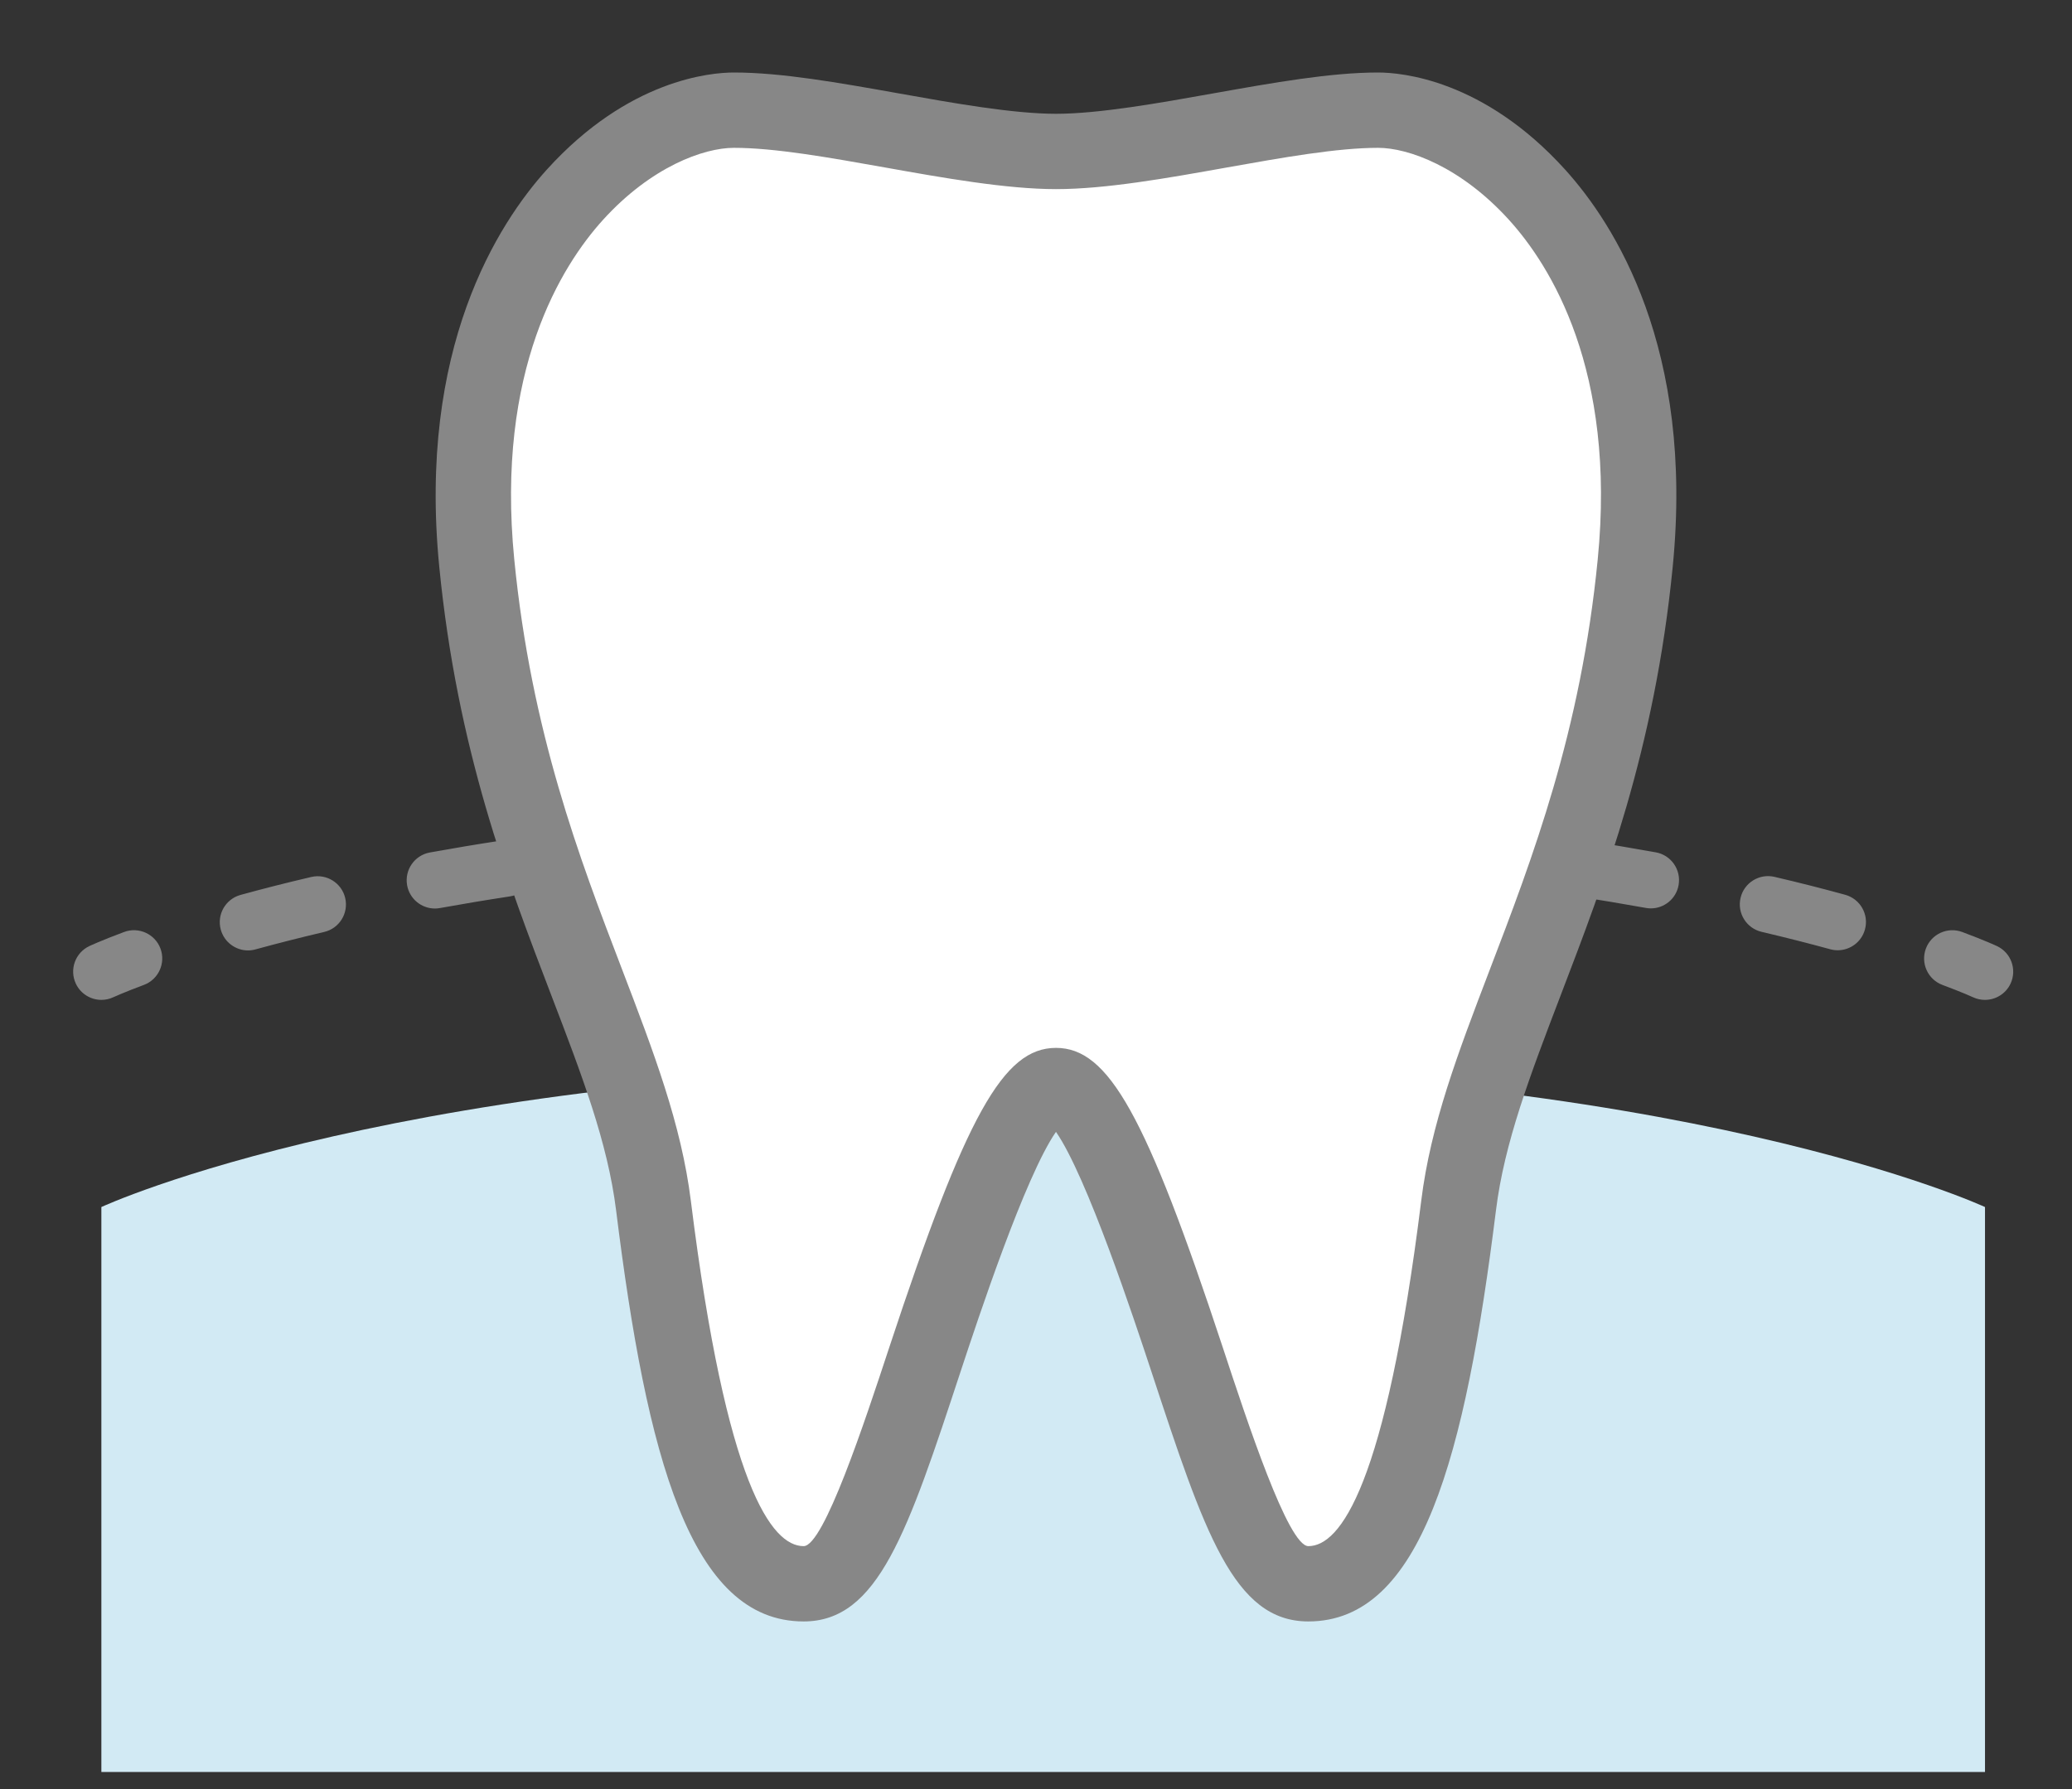
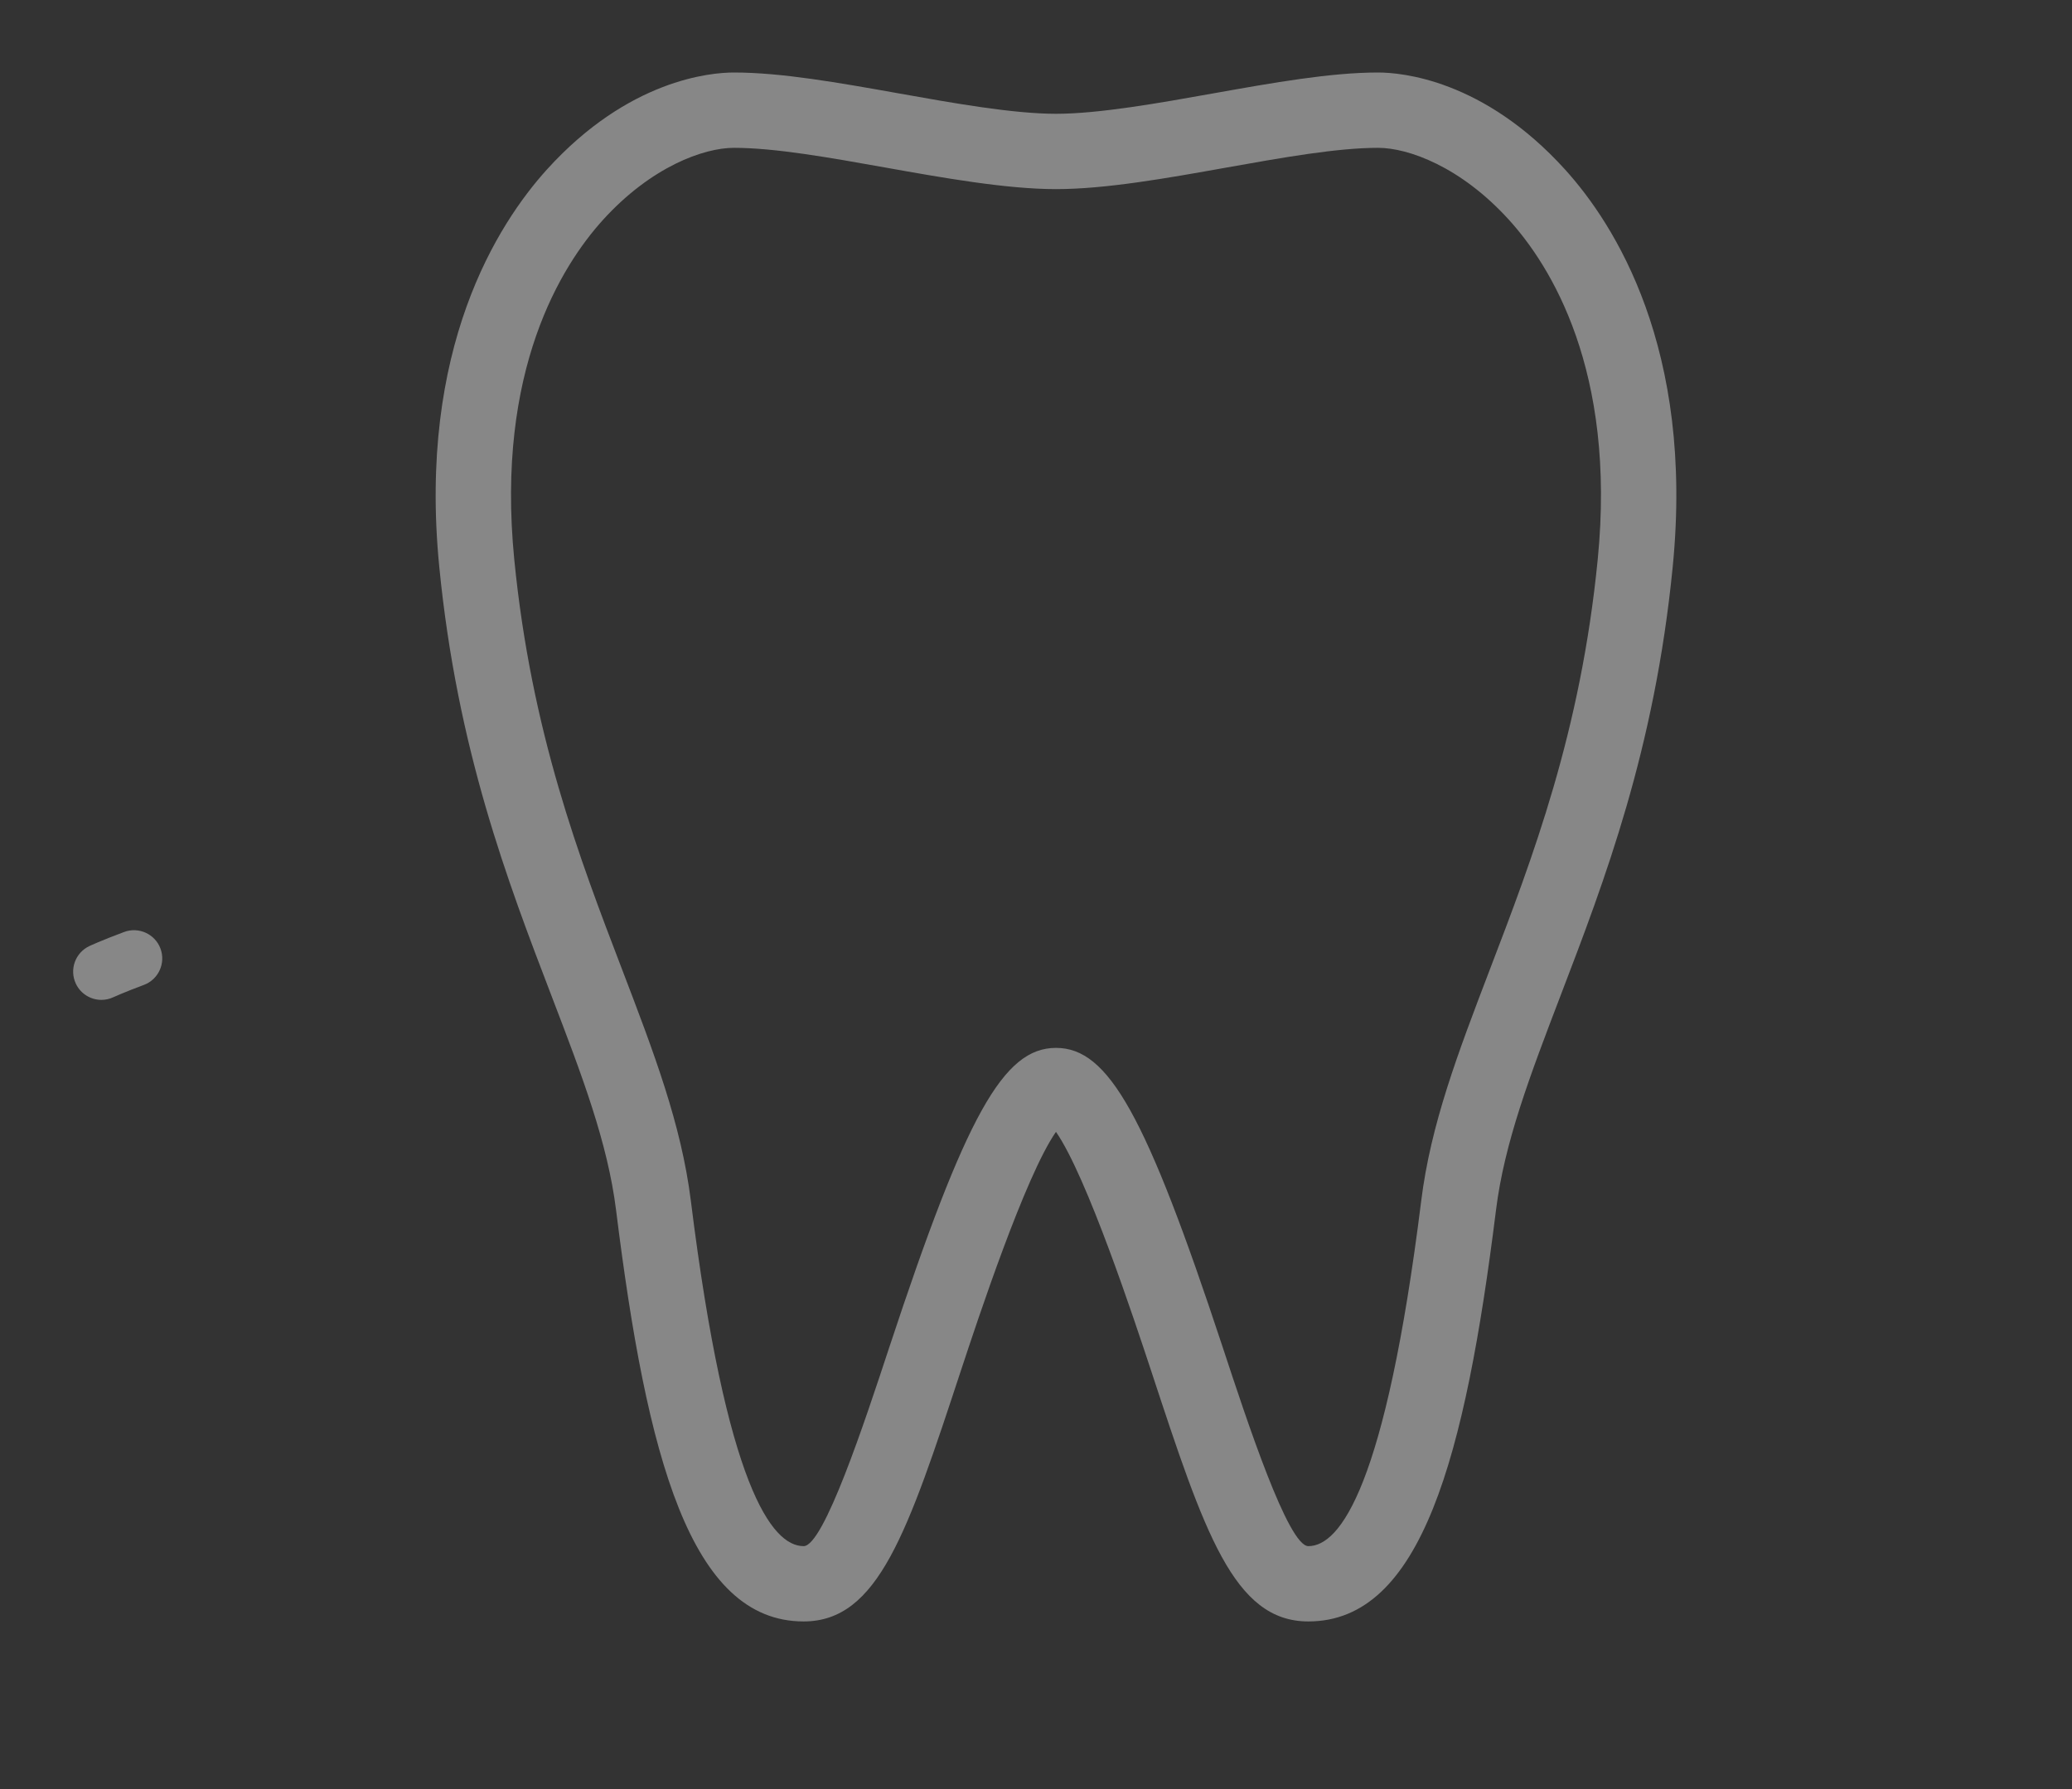
<svg xmlns="http://www.w3.org/2000/svg" version="1.1" id="レイヤー_1" x="0px" y="0px" width="88px" height="76px" viewBox="0 0 88 76" enable-background="new 0 0 88 76" xml:space="preserve">
  <rect x="0" y="0" width="88" height="76" fill="#333333" stroke="none" />
  <g>
-     <path fill="#D2EAF4" d="M84.305,75.275h-80v-24c0,0,12.876-6,40-6s40,6,40,6V75.275z" />
    <g>
      <path fill="#878787" d="M4.307,42.475c-0.452,0-0.885-0.257-1.088-0.693c-0.279-0.6-0.021-1.313,0.579-1.594    c0,0,0.487-0.229,1.472-0.597c0.621-0.231,1.313,0.083,1.545,0.703c0.232,0.621-0.083,1.313-0.703,1.545    c-0.845,0.315-1.275,0.513-1.301,0.524C4.647,42.439,4.476,42.475,4.307,42.475z" />
-       <path fill="#878787" d="M10.533,40.374c-0.526,0-1.01-0.35-1.156-0.883c-0.176-0.639,0.2-1.299,0.84-1.475    c0.902-0.248,1.902-0.505,3.003-0.762c0.642-0.15,1.291,0.248,1.441,0.895c0.151,0.646-0.249,1.291-0.895,1.441    c-1.067,0.251-2.038,0.5-2.915,0.74C10.745,40.36,10.639,40.374,10.533,40.374z M78.05,40.367c-0.105,0-0.212-0.014-0.318-0.043    c-0.877-0.24-1.848-0.488-2.914-0.739c-0.646-0.151-1.046-0.797-0.895-1.441c0.15-0.646,0.799-1.046,1.441-0.895    c1.1,0.257,2.1,0.513,3.002,0.761c0.64,0.176,1.016,0.836,0.84,1.475C79.06,40.018,78.576,40.367,78.05,40.367z M18.471,38.594    c-0.569,0-1.075-0.406-1.18-0.986c-0.118-0.652,0.314-1.276,0.967-1.395c0.964-0.175,1.978-0.345,3.042-0.508    c0.655-0.091,1.269,0.35,1.368,1.005s-0.35,1.268-1.005,1.368c-1.041,0.159-2.033,0.325-2.978,0.496    C18.613,38.588,18.541,38.594,18.471,38.594z M70.112,38.588c-0.07,0-0.142-0.006-0.214-0.02c-0.944-0.17-1.937-0.336-2.979-0.495    c-0.655-0.101-1.104-0.713-1.005-1.368c0.101-0.655,0.715-1.096,1.368-1.005c1.063,0.163,2.077,0.333,3.041,0.507    c0.652,0.117,1.086,0.741,0.968,1.394C71.188,38.181,70.683,38.588,70.112,38.588z M26.522,37.423    c-0.603,0-1.121-0.453-1.19-1.065c-0.074-0.659,0.399-1.253,1.058-1.327c0.987-0.111,2.008-0.216,3.063-0.312    c0.672-0.045,1.244,0.428,1.304,1.087c0.06,0.66-0.427,1.244-1.087,1.304c-1.037,0.094-2.04,0.196-3.01,0.306    C26.613,37.42,26.567,37.423,26.522,37.423z M62.062,37.42c-0.045,0-0.091-0.003-0.137-0.008c-0.971-0.109-1.974-0.211-3.01-0.305    c-0.66-0.06-1.146-0.644-1.087-1.304c0.061-0.66,0.639-1.141,1.304-1.087c1.054,0.096,2.074,0.199,3.063,0.311    c0.658,0.074,1.132,0.668,1.058,1.327C63.183,36.967,62.664,37.42,62.062,37.42z M34.632,36.742c-0.632,0-1.16-0.493-1.197-1.132    c-0.038-0.661,0.468-1.229,1.13-1.267c0.998-0.057,2.021-0.105,3.071-0.146c0.648-0.048,1.219,0.491,1.245,1.153    c0.025,0.662-0.491,1.22-1.153,1.245c-1.034,0.04-2.042,0.087-3.026,0.144C34.678,36.741,34.654,36.742,34.632,36.742z     M53.951,36.741c-0.023,0-0.046-0.001-0.069-0.002c-0.983-0.057-1.991-0.104-3.024-0.143c-0.662-0.025-1.179-0.582-1.154-1.244    c0.025-0.663,0.578-1.198,1.244-1.154c1.049,0.039,2.072,0.088,3.071,0.145c0.662,0.038,1.168,0.605,1.13,1.267    C55.111,36.248,54.583,36.741,53.951,36.741z M42.767,36.481c-0.658,0-1.195-0.531-1.2-1.191    c-0.005-0.662,0.528-1.204,1.191-1.209c1.013-0.008,2.054-0.008,3.07,0c0.662,0.006,1.195,0.547,1.19,1.21    c-0.006,0.659-0.542,1.19-1.2,1.19c-0.003,0-0.006,0-0.01,0c-1.001-0.009-2.032-0.008-3.033,0    C42.772,36.481,42.77,36.481,42.767,36.481z" />
-       <path fill="#878787" d="M84.303,42.475c-0.169,0-0.341-0.035-0.504-0.111c-0.025-0.012-0.456-0.209-1.301-0.524    c-0.62-0.232-0.936-0.924-0.703-1.545c0.232-0.62,0.923-0.935,1.545-0.703c0.984,0.368,1.472,0.597,1.472,0.597    c0.6,0.281,0.858,0.994,0.579,1.594C85.188,42.218,84.754,42.475,84.303,42.475z" />
    </g>
    <g>
-       <path fill="#FFFFFF" d="M27.754,51.215c1.4,11.26,3.308,16.064,6.377,16.064c1.926,0,3.032-3.096,5.154-9.537    c1.342-4.063,3.834-11.629,5.563-11.629c1.728,0,4.224,7.566,5.565,11.63c2.121,6.442,3.228,9.536,5.152,9.536    c3.07,0,4.977-4.805,6.381-16.064c0.381-3.08,1.518-6.043,2.83-9.479c1.84-4.807,3.928-10.252,4.672-17.816    c0.856-8.666-2.246-13.525-4.172-15.65c-2.397-2.645-5.057-3.59-6.748-3.59c-1.87,0-4.229,0.419-6.727,0.863    c-2.459,0.439-5.004,0.891-6.954,0.891c-1.947,0-4.495-0.451-6.954-0.891c-2.496-0.444-4.855-0.863-6.727-0.863    c-1.689,0-4.351,0.945-6.748,3.59c-1.924,2.125-5.025,6.984-4.171,15.65c0.745,7.564,2.831,13.01,4.671,17.816    C26.234,45.172,27.371,48.135,27.754,51.215z" />
      <path fill="#878787" d="M55.566,68.879c-3.17,0-4.414-3.777-6.672-10.636c-0.716-2.167-2.73-8.268-4.046-10.162    c-1.312,1.89-3.319,7.968-4.028,10.114c-2.275,6.906-3.52,10.684-6.689,10.684c-4.808,0-6.661-6.982-7.965-17.467    c-0.357-2.875-1.454-5.743-2.726-9.064c-1.894-4.947-4.018-10.498-4.784-18.271c-0.914-9.279,2.476-14.56,4.577-16.882    c3.463-3.819,6.948-4.115,7.935-4.115c2.019,0,4.441,0.431,7.007,0.888c2.271,0.406,4.845,0.866,6.674,0.866    s4.402-0.46,6.673-0.866c2.567-0.457,4.991-0.888,7.008-0.888c0.986,0,4.472,0.296,7.934,4.115    c2.104,2.321,5.496,7.601,4.578,16.882c-0.764,7.766-2.887,13.313-4.76,18.207c-1.298,3.397-2.392,6.258-2.746,9.127    C62.228,61.896,60.372,68.879,55.566,68.879z M44.849,44.514c2.235,0,3.823,2.851,7.079,12.711    c1.045,3.174,2.784,8.455,3.639,8.455c1.353,0,3.282-2.544,4.793-14.663c0.402-3.253,1.56-6.282,2.899-9.79    c1.835-4.792,3.876-10.126,4.598-17.463c0.796-8.054-2.017-12.491-3.765-14.42c-2.051-2.262-4.278-3.064-5.563-3.064    c-1.734,0-4.022,0.407-6.446,0.839c-2.518,0.45-5.122,0.915-7.234,0.915s-4.834-0.486-7.235-0.915    c-2.422-0.432-4.71-0.839-6.445-0.839c-1.284,0-3.512,0.803-5.563,3.064c-1.746,1.929-4.558,6.368-3.765,14.419    c0.724,7.345,2.767,12.682,4.569,17.391c1.364,3.567,2.526,6.604,2.932,9.864c1.507,12.118,3.437,14.662,4.789,14.662    c0.854,0,2.595-5.282,3.635-8.438C41.03,47.357,42.615,44.514,44.849,44.514z" />
    </g>
  </g>
-   <rect fill="none" width="88" height="76" />
</svg>